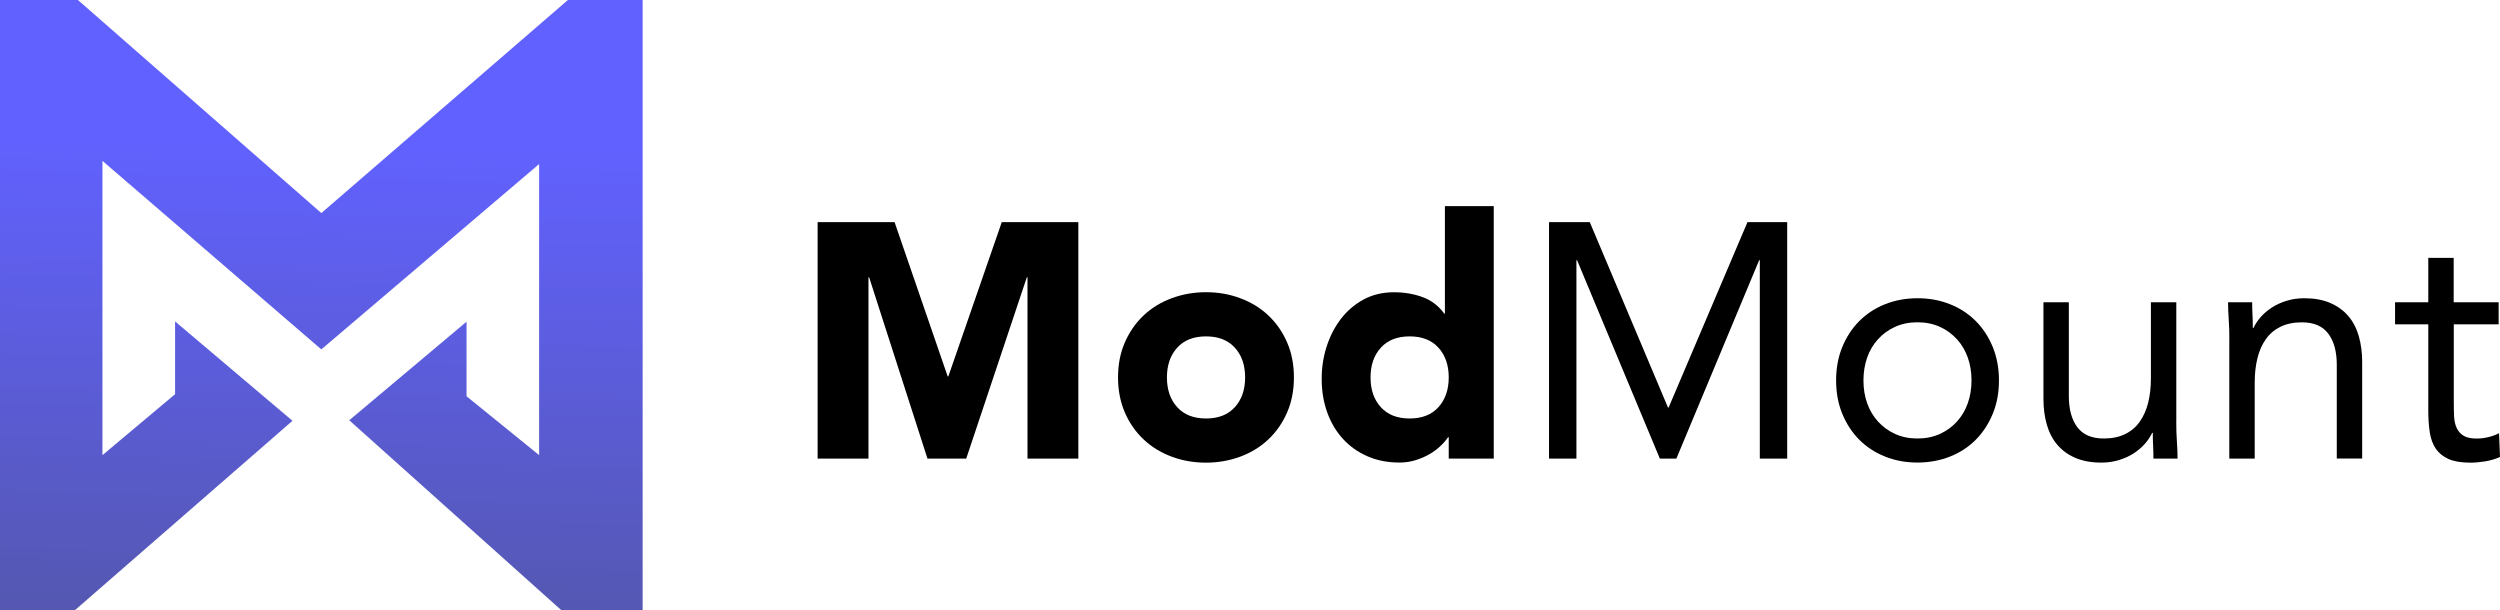
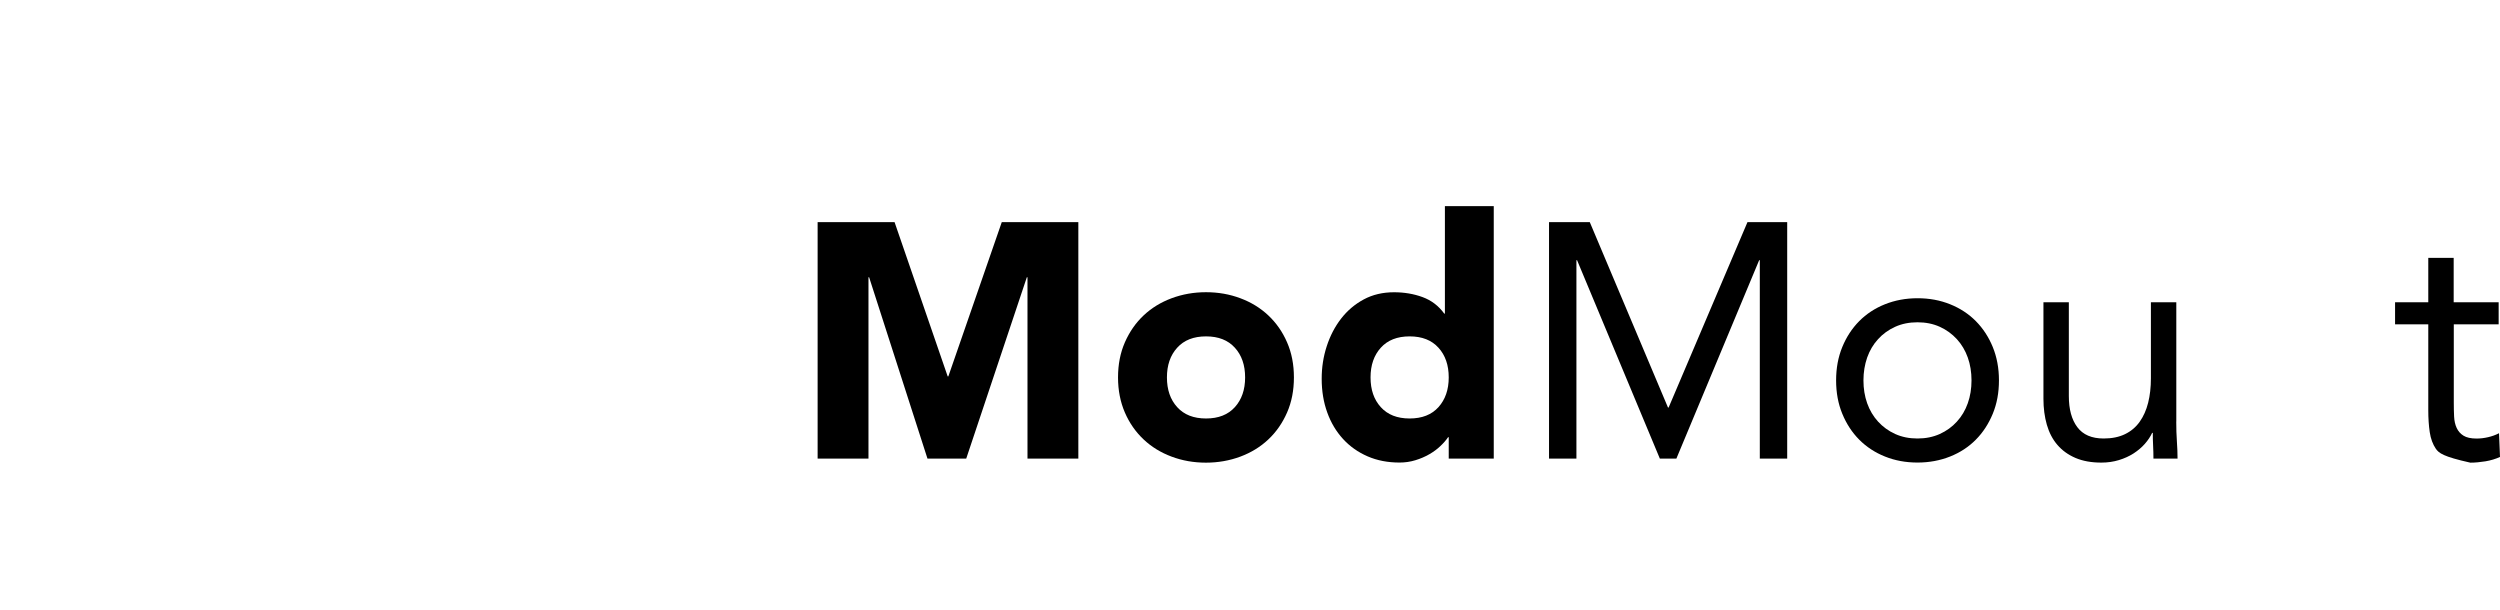
<svg xmlns="http://www.w3.org/2000/svg" width="942" height="230" viewBox="0 0 942 230" fill="none">
  <path d="M308.101 83.708H337.074L357.088 141.832H357.331L377.466 83.708H406.318V172.789H387.158V104.468H386.914L364.077 172.789H349.468L327.484 104.468H327.241V172.789H308.081V83.708H308.101Z" fill="black" />
  <path d="M421.272 142.217C421.272 137.351 422.125 132.952 423.852 128.999C425.579 125.066 427.916 121.68 430.903 118.862C433.889 116.044 437.404 113.895 441.468 112.375C445.511 110.874 449.839 110.104 454.41 110.104C459.002 110.104 463.31 110.854 467.353 112.375C471.396 113.875 474.932 116.044 477.918 118.862C480.905 121.68 483.262 125.045 484.969 128.999C486.696 132.952 487.549 137.351 487.549 142.217C487.549 147.082 486.696 151.482 484.969 155.435C483.242 159.388 480.905 162.754 477.918 165.572C474.932 168.39 471.417 170.539 467.353 172.059C463.31 173.559 458.982 174.33 454.41 174.33C449.819 174.33 445.511 173.58 441.468 172.059C437.425 170.559 433.889 168.39 430.903 165.572C427.916 162.754 425.559 159.388 423.852 155.435C422.146 151.482 421.272 147.082 421.272 142.217ZM439.7 142.217C439.7 146.839 440.98 150.569 443.561 153.408C446.141 156.266 449.758 157.685 454.431 157.685C459.104 157.685 462.72 156.266 465.301 153.408C467.881 150.549 469.161 146.819 469.161 142.217C469.161 137.595 467.881 133.864 465.301 131.026C462.72 128.167 459.104 126.748 454.431 126.748C449.758 126.748 446.141 128.167 443.561 131.026C440.98 133.864 439.7 137.595 439.7 142.217Z" fill="black" />
  <path d="M562.827 172.789H545.882V164.74H545.638C544.906 165.835 543.931 166.95 542.753 168.065C541.574 169.201 540.172 170.234 538.588 171.147C536.983 172.079 535.235 172.829 533.305 173.417C531.375 174.005 529.404 174.289 527.352 174.289C522.923 174.289 518.92 173.519 515.324 171.958C511.727 170.397 508.639 168.227 506.059 165.409C503.478 162.591 501.487 159.267 500.105 155.415C498.704 151.563 498.013 147.326 498.013 142.703C498.013 138.426 498.643 134.331 499.923 130.438C501.182 126.546 502.991 123.079 505.327 120.058C507.664 117.037 510.508 114.625 513.861 112.821C517.213 111.016 521.013 110.124 525.279 110.124C529.119 110.124 532.716 110.732 536.028 111.949C539.339 113.165 542.062 115.233 544.195 118.173H544.439V77.667H562.847V172.789H562.827ZM545.882 142.217C545.882 137.595 544.602 133.864 542.021 131.026C539.441 128.167 535.824 126.748 531.151 126.748C526.478 126.748 522.862 128.167 520.281 131.026C517.701 133.885 516.421 137.615 516.421 142.217C516.421 146.839 517.701 150.569 520.281 153.408C522.862 156.266 526.478 157.685 531.151 157.685C535.824 157.685 539.441 156.266 542.021 153.408C544.581 150.549 545.882 146.819 545.882 142.217Z" fill="black" />
  <path d="M583.693 83.708H599.033L628.494 153.55H628.738L658.443 83.708H673.417V172.789H663.096V98.041H662.852L631.664 172.789H625.426L594.238 98.041H593.995V172.789H583.673V83.708H583.693Z" fill="black" />
  <path d="M691.846 143.332C691.846 138.71 692.618 134.533 694.182 130.742C695.726 126.971 697.86 123.728 700.562 120.991C703.264 118.274 706.495 116.145 710.254 114.645C714.013 113.145 718.117 112.375 722.526 112.375C726.955 112.375 731.039 113.125 734.798 114.645C738.557 116.145 741.787 118.274 744.489 120.991C747.192 123.728 749.325 126.971 750.869 130.742C752.413 134.513 753.206 138.71 753.206 143.332C753.206 147.954 752.434 152.13 750.869 155.922C749.305 159.692 747.192 162.956 744.489 165.673C741.787 168.41 738.557 170.518 734.798 172.019C731.039 173.519 726.935 174.289 722.526 174.289C718.096 174.289 714.013 173.539 710.254 172.019C706.495 170.518 703.264 168.39 700.562 165.673C697.86 162.956 695.726 159.692 694.182 155.922C692.618 152.151 691.846 147.954 691.846 143.332ZM702.147 143.332C702.147 146.434 702.614 149.312 703.549 151.948C704.483 154.584 705.865 156.895 707.653 158.861C709.461 160.828 711.595 162.389 714.094 163.524C716.593 164.659 719.397 165.227 722.505 165.227C725.614 165.227 728.418 164.659 730.917 163.524C733.416 162.389 735.57 160.848 737.358 158.861C739.166 156.895 740.527 154.584 741.462 151.948C742.397 149.312 742.864 146.434 742.864 143.332C742.864 140.23 742.397 137.351 741.462 134.716C740.527 132.08 739.146 129.769 737.358 127.803C735.55 125.836 733.416 124.275 730.917 123.14C728.418 122.004 725.614 121.437 722.505 121.437C719.397 121.437 716.593 122.004 714.094 123.14C711.595 124.275 709.441 125.816 707.653 127.803C705.845 129.769 704.483 132.08 703.549 134.716C702.635 137.372 702.147 140.23 702.147 143.332Z" fill="black" />
  <path d="M820.011 158.821C820.011 161.497 820.092 164.031 820.255 166.362C820.418 168.714 820.499 170.843 820.499 172.789H811.417C811.417 171.187 811.376 169.606 811.295 168.004C811.214 166.403 811.173 164.781 811.173 163.098H810.929C810.279 164.517 809.344 165.916 808.166 167.254C806.987 168.592 805.565 169.788 803.94 170.843C802.294 171.897 800.465 172.728 798.413 173.357C796.361 173.985 794.167 174.309 791.79 174.309C788.031 174.309 784.78 173.721 782.037 172.546C779.294 171.37 777.018 169.728 775.231 167.639C773.422 165.551 772.102 162.997 771.248 160.037C770.395 157.057 769.968 153.813 769.968 150.286V113.895H779.538V149.252C779.538 154.198 780.594 158.111 782.728 160.949C784.861 163.808 788.173 165.227 792.663 165.227C795.772 165.227 798.454 164.68 800.709 163.585C802.964 162.49 804.793 160.949 806.236 158.922C807.658 156.915 808.735 154.523 809.426 151.745C810.116 148.968 810.462 145.907 810.462 142.561V113.895H820.031V158.821H820.011Z" fill="black" />
-   <path d="M840.024 127.863C840.024 125.187 839.943 122.673 839.78 120.322C839.618 117.97 839.537 115.841 839.537 113.895H848.619C848.619 115.497 848.659 117.078 848.741 118.68C848.822 120.281 848.863 121.903 848.863 123.586H849.106C849.757 122.167 850.691 120.768 851.87 119.43C853.048 118.092 854.47 116.896 856.096 115.841C857.741 114.787 859.57 113.956 861.622 113.327C863.674 112.699 865.869 112.375 868.246 112.375C872.005 112.375 875.256 112.963 877.999 114.138C880.741 115.314 883.017 116.956 884.805 119.045C886.613 121.133 887.934 123.687 888.787 126.647C889.641 129.627 890.067 132.871 890.067 136.398V172.769H880.498V137.432C880.498 132.486 879.441 128.593 877.308 125.735C875.174 122.876 871.862 121.457 867.372 121.457C864.264 121.457 861.582 122.004 859.326 123.099C857.071 124.194 855.242 125.735 853.8 127.762C852.357 129.769 851.301 132.161 850.61 134.939C849.919 137.716 849.574 140.777 849.574 144.123V172.809H840.004V127.863H840.024Z" fill="black" />
-   <path d="M941.533 122.207H924.588V151.644C924.588 153.57 924.628 155.354 924.709 156.996C924.791 158.638 925.116 160.057 925.685 161.274C926.254 162.49 927.107 163.463 928.265 164.173C929.403 164.882 931.049 165.247 933.182 165.247C934.564 165.247 936.006 165.085 937.469 164.74C938.932 164.416 940.334 163.909 941.634 163.24L942 172.181C940.354 172.931 938.546 173.478 936.535 173.823C934.523 174.147 932.633 174.33 930.825 174.33C927.391 174.33 924.648 173.863 922.596 172.951C920.544 172.039 918.959 170.721 917.801 169.059C916.664 167.376 915.891 165.308 915.526 162.835C915.16 160.361 914.977 157.604 914.977 154.584V122.207H902.461V113.895H914.977V97.17H924.547V113.895H941.492V122.207H941.533Z" fill="black" />
-   <path d="M65.972 148.522V121.112L110.204 158.557L28.14 230H0V0H29.359L121.075 80.282L213.988 0H242.149V230H211.591L131.599 158.354L175.791 121.214V149.312L203.139 171.491V61.813L121.075 131.654L38.604 60.617V171.491L65.972 148.522Z" fill="url(#paint0_linear_1_5)" />
+   <path d="M941.533 122.207H924.588V151.644C924.588 153.57 924.628 155.354 924.709 156.996C924.791 158.638 925.116 160.057 925.685 161.274C926.254 162.49 927.107 163.463 928.265 164.173C929.403 164.882 931.049 165.247 933.182 165.247C934.564 165.247 936.006 165.085 937.469 164.74C938.932 164.416 940.334 163.909 941.634 163.24L942 172.181C940.354 172.931 938.546 173.478 936.535 173.823C934.523 174.147 932.633 174.33 930.825 174.33C920.544 172.039 918.959 170.721 917.801 169.059C916.664 167.376 915.891 165.308 915.526 162.835C915.16 160.361 914.977 157.604 914.977 154.584V122.207H902.461V113.895H914.977V97.17H924.547V113.895H941.492V122.207H941.533Z" fill="black" />
  <defs>
    <linearGradient id="paint0_linear_1_5" x1="117.038" y1="290.829" x2="122.445" y2="54.212" gradientUnits="userSpaceOnUse">
      <stop offset="2.91712e-07" stop-color="#515497" />
      <stop offset="0.999" stop-color="#6161FF" />
    </linearGradient>
  </defs>
</svg>